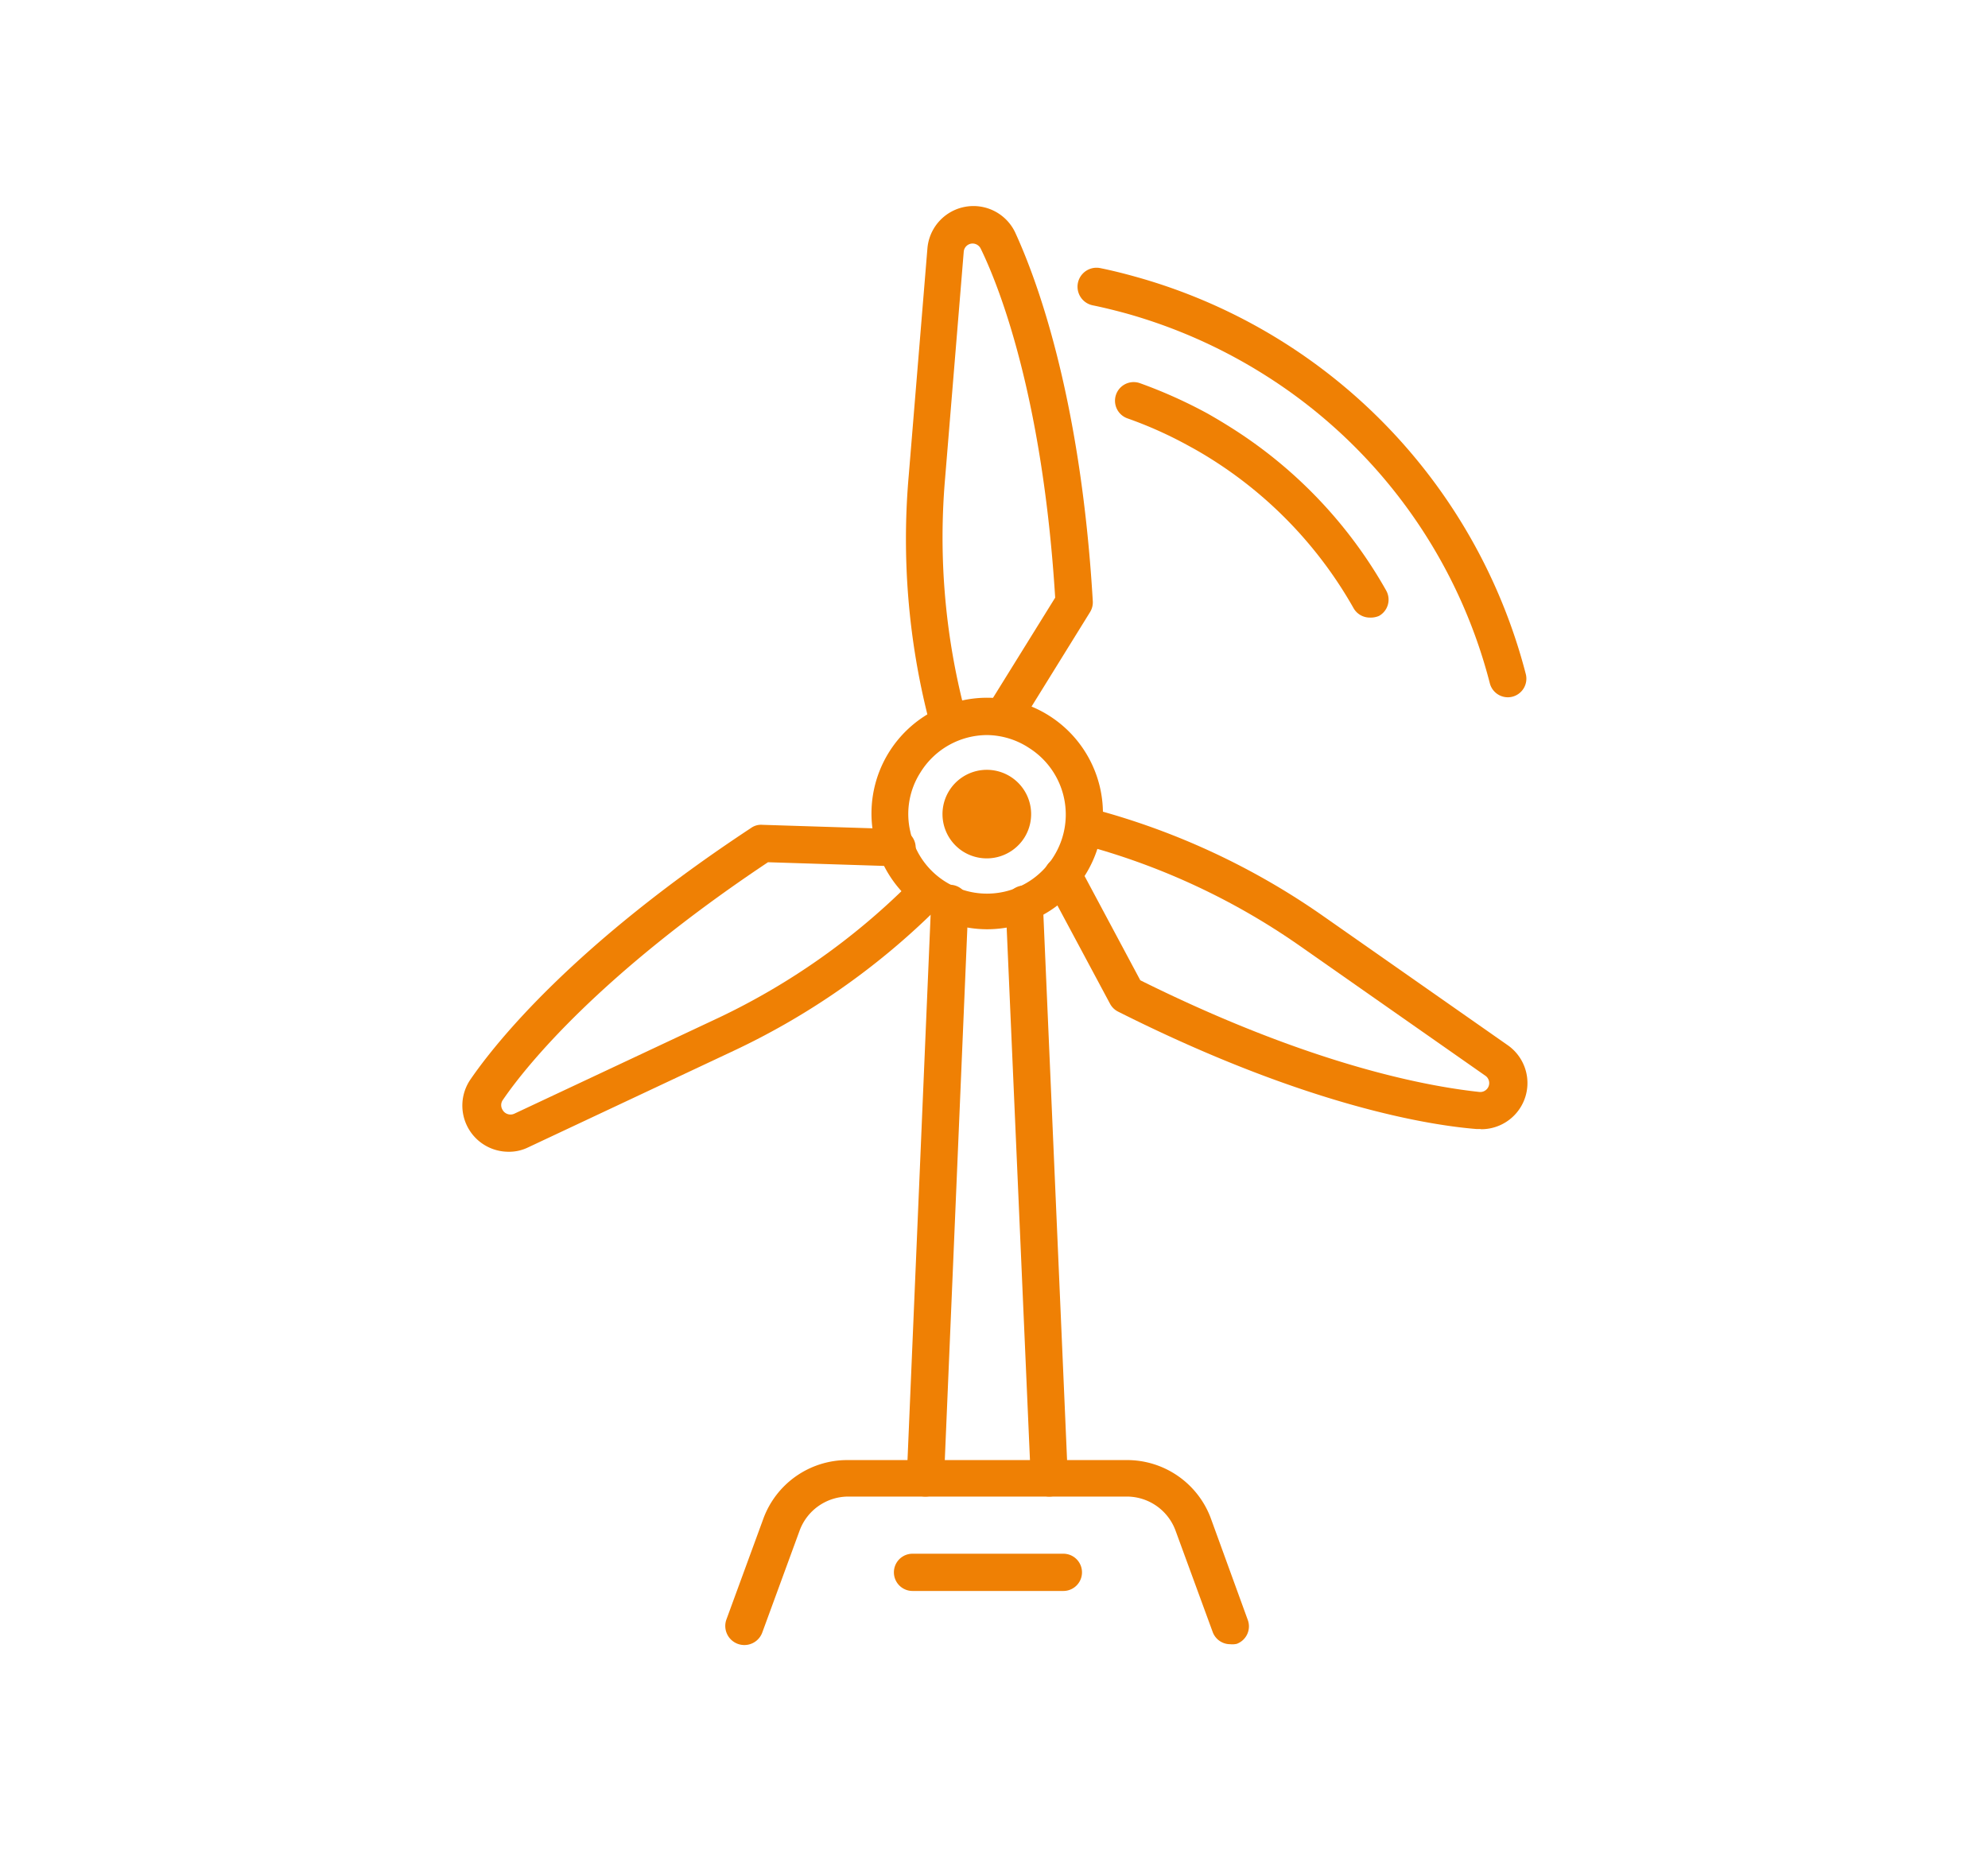
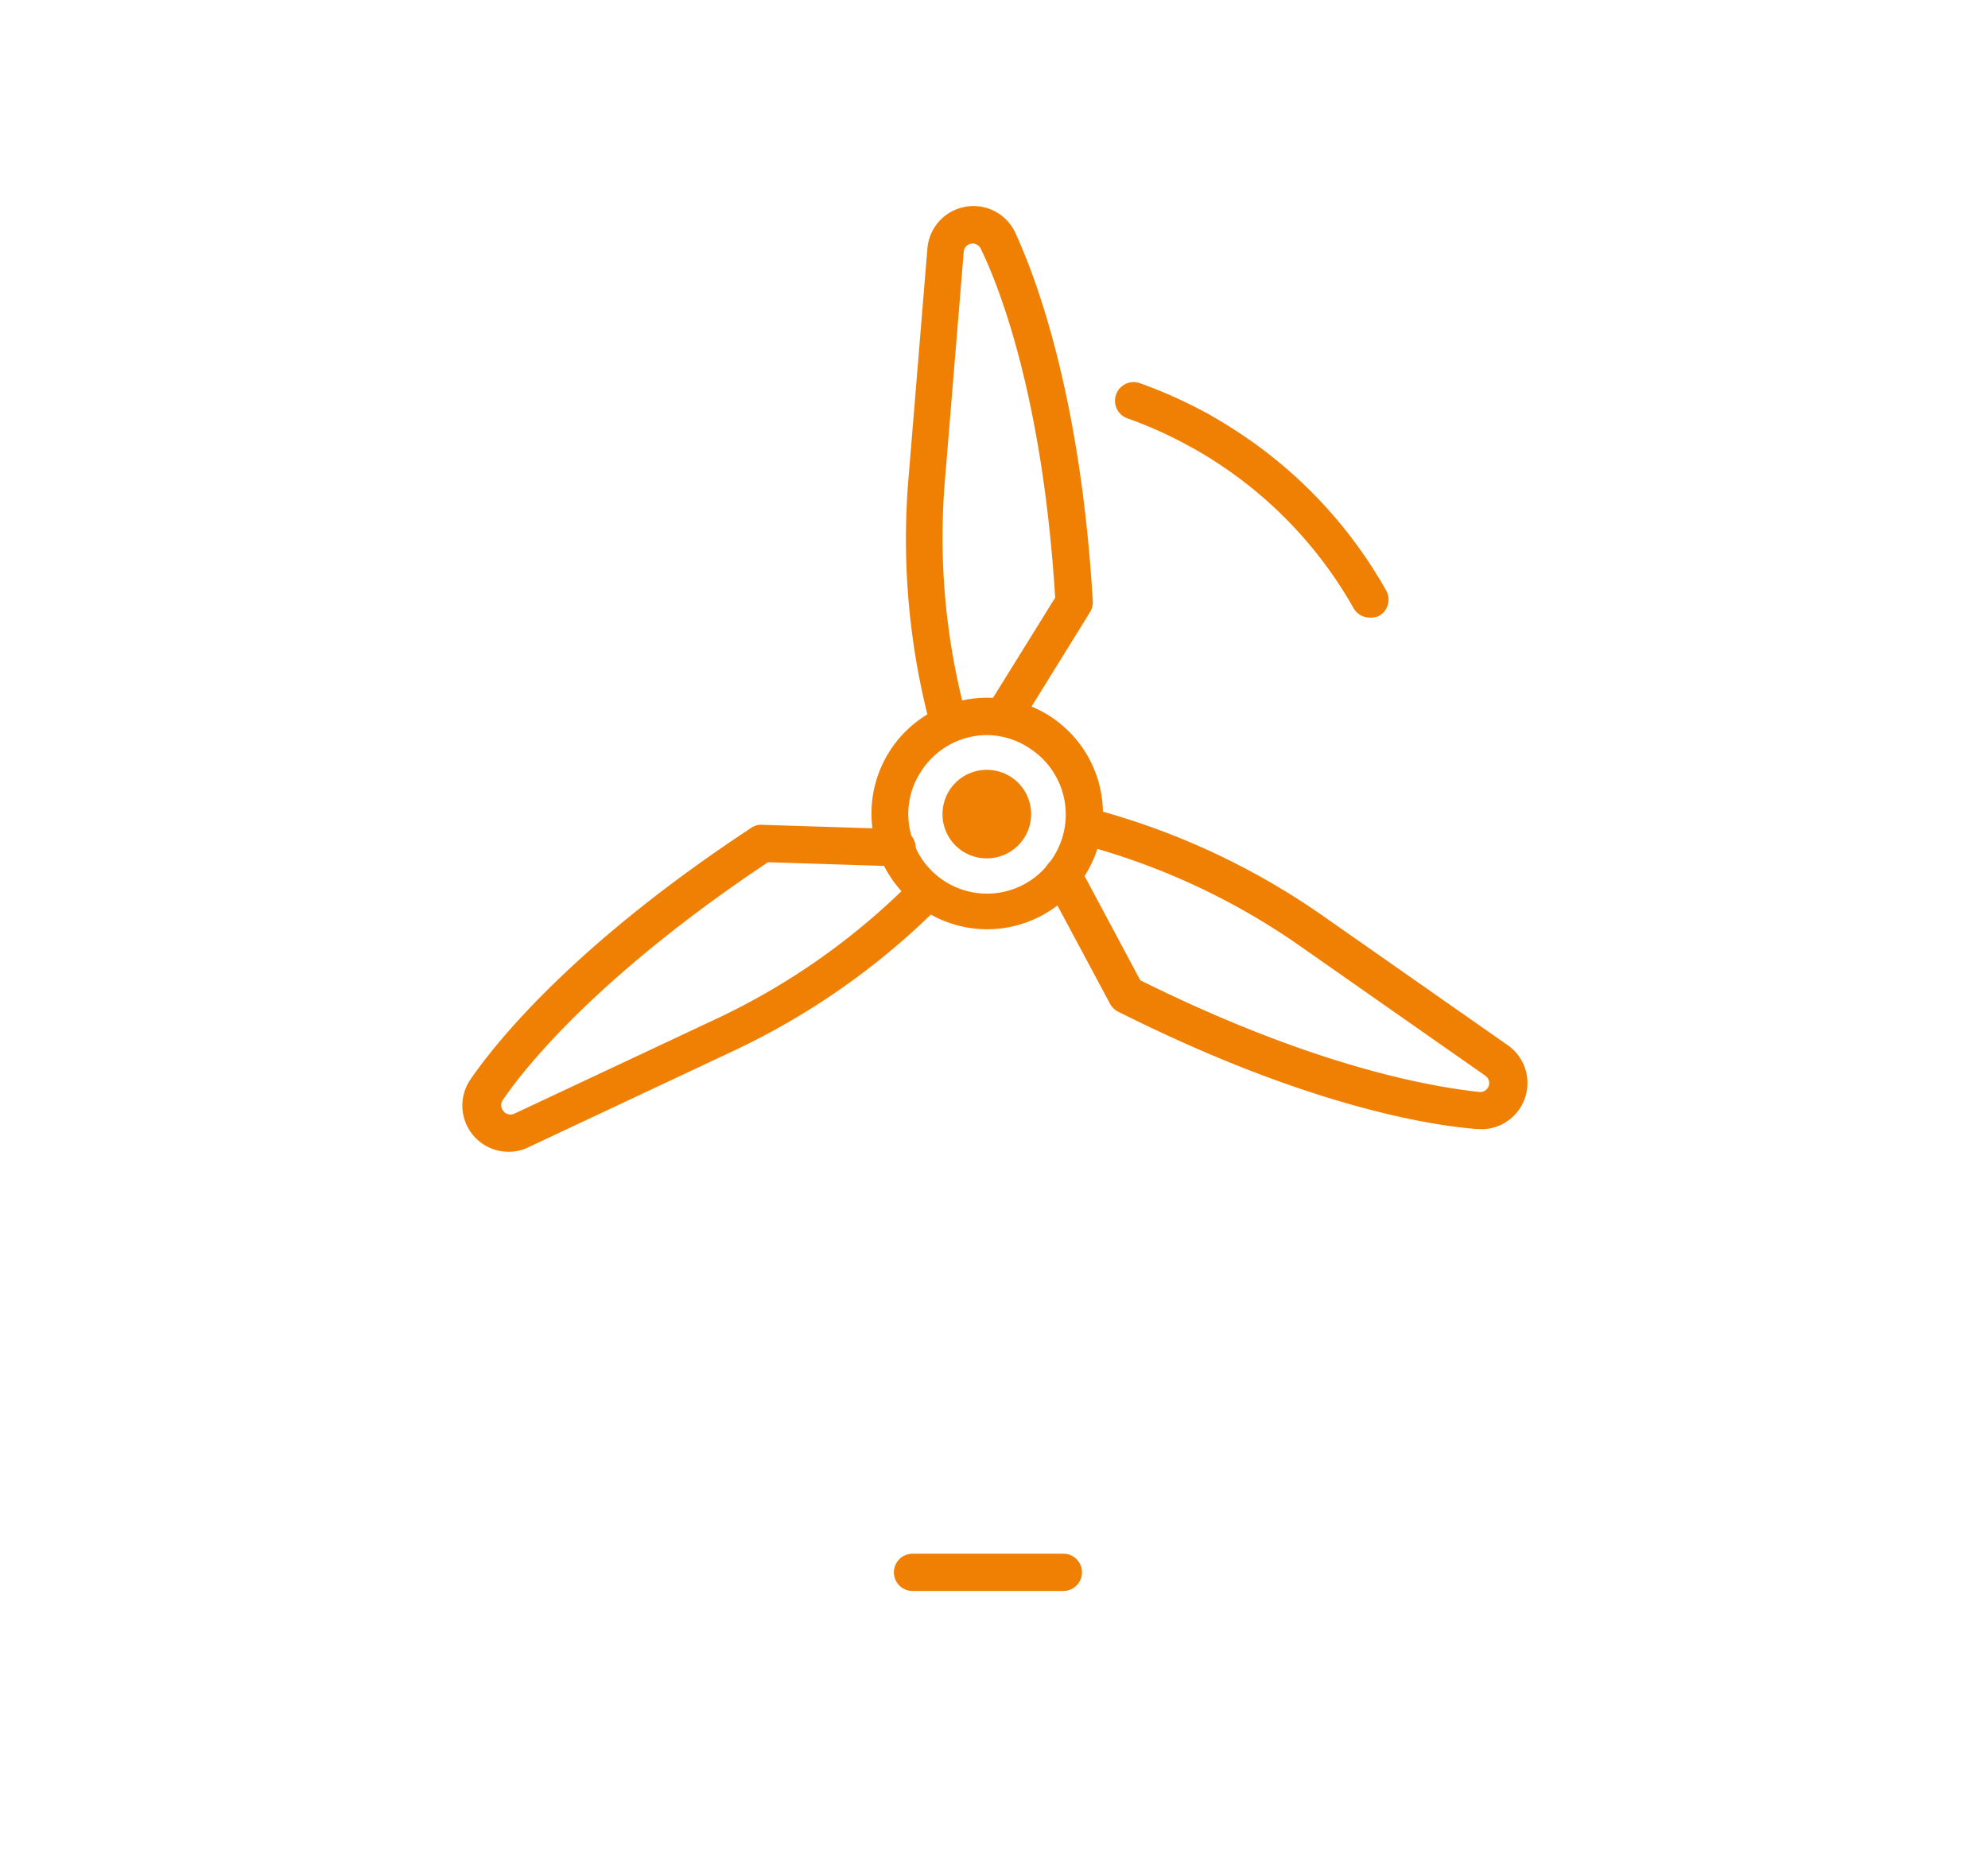
<svg xmlns="http://www.w3.org/2000/svg" id="Слой_1" data-name="Слой 1" viewBox="0 0 106.75 99.38">
  <defs>
    <style>.cls-1{fill:#ef8004;}</style>
  </defs>
  <path class="cls-1" d="M55,45a2.38,2.38,0,1,0-3.28.74A2.39,2.39,0,0,0,55,45Z" />
-   <path class="cls-1" d="M49.69,80.38h0a1,1,0,0,1-1-1L50,48.47a1,1,0,0,1,1-.95,1,1,0,0,1,1,1L50.69,79.43A1,1,0,0,1,49.69,80.38Z" />
-   <path class="cls-1" d="M56.35,80.38a1,1,0,0,1-1-.95L54,48.56a1,1,0,0,1,1-1,1,1,0,0,1,1,.95l1.34,30.87a1,1,0,0,1-1,1Z" />
  <path class="cls-1" d="M53,49.91a6.22,6.22,0,0,1-5.25-9.53A6.21,6.21,0,1,1,58.27,47h0A6.22,6.22,0,0,1,53,49.91Zm0-10.43a4.22,4.22,0,0,0-3.57,2,4.14,4.14,0,0,0-.55,3.18A4.21,4.21,0,0,0,56.58,46h0a4.23,4.23,0,0,0-1.31-5.82A4.18,4.18,0,0,0,53,39.48Zm4.4,7h0Z" />
-   <path class="cls-1" d="M81,37.45a1,1,0,0,1-1-.75,27.73,27.73,0,0,0-12.1-16.57,28.14,28.14,0,0,0-7.44-3.3c-.59-.16-1.19-.31-1.78-.43a1,1,0,1,1,.4-2c.64.13,1.28.29,1.92.47A29.93,29.93,0,0,1,81.93,36.2a1,1,0,0,1-.72,1.22A1.07,1.07,0,0,1,81,37.45Z" />
  <path class="cls-1" d="M73.56,33.17a1,1,0,0,1-.88-.51,22.58,22.58,0,0,0-7.63-8c-.38-.24-.77-.47-1.16-.68a21.88,21.88,0,0,0-3.35-1.51,1,1,0,1,1,.67-1.89,25.94,25.94,0,0,1,3.65,1.64c.42.24.84.49,1.25.75a24.61,24.61,0,0,1,8.32,8.74,1,1,0,0,1-.38,1.37A1.11,1.11,0,0,1,73.56,33.17Z" />
  <path class="cls-1" d="M79.49,60.64h-.2c-2.4-.19-9.07-1.19-19.24-6.3a1,1,0,0,1-.44-.42l-3.42-6.39a1,1,0,0,1,1.77-1l3.27,6.12c9.7,4.82,16,5.76,18.22,6a.48.48,0,0,0,.3-.88l-10-7a37,37,0,0,0-11.33-5.32,1,1,0,1,1,.53-1.93,39,39,0,0,1,12,5.61l10,7a2.48,2.48,0,0,1-1.41,4.52Z" />
  <path class="cls-1" d="M53.89,39.51a1,1,0,0,1-.53-.15A1,1,0,0,1,53,38l3.66-5.9c-.67-10.8-3-16.7-4-18.75a.49.49,0,0,0-.42-.27.48.48,0,0,0-.49.44l-1,12.16a36.88,36.88,0,0,0,1.05,12.47,1,1,0,0,1-.72,1.22,1,1,0,0,1-1.21-.71A39.1,39.1,0,0,1,48.8,25.5l1-12.16a2.48,2.48,0,0,1,4.71-.86c1,2.18,3.5,8.46,4.17,19.81a1,1,0,0,1-.15.59L54.74,39A1,1,0,0,1,53.89,39.51Z" />
  <path class="cls-1" d="M27.26,61.86a2.48,2.48,0,0,1-2-3.88c1.37-2,5.57-7.25,15.07-13.51a.91.91,0,0,1,.59-.17l7.25.23a1,1,0,0,1,1,1,1,1,0,0,1-1,1l-6.93-.22c-9,6-13,10.94-14.26,12.8a.48.48,0,0,0,0,.49.49.49,0,0,0,.63.22l11.05-5.19A36.93,36.93,0,0,0,48.8,47.48a1,1,0,0,1,1.4,1.43,39.1,39.1,0,0,1-10.83,7.54l-11,5.17A2.34,2.34,0,0,1,27.26,61.86Z" />
-   <path class="cls-1" d="M66.06,88.31a1,1,0,0,1-.94-.65l-2-5.46a2.79,2.79,0,0,0-2.61-1.82H45.55a2.79,2.79,0,0,0-2.61,1.82l-2,5.46A1,1,0,1,1,39,87l2-5.46a4.8,4.8,0,0,1,4.48-3.12H60.49A4.8,4.8,0,0,1,65,81.5L67,87a1,1,0,0,1-.59,1.29A1.07,1.07,0,0,1,66.06,88.31Z" />
  <path class="cls-1" d="M57.07,85.45H49a1,1,0,0,1,0-2h8.1a1,1,0,1,1,0,2Z" />
</svg>